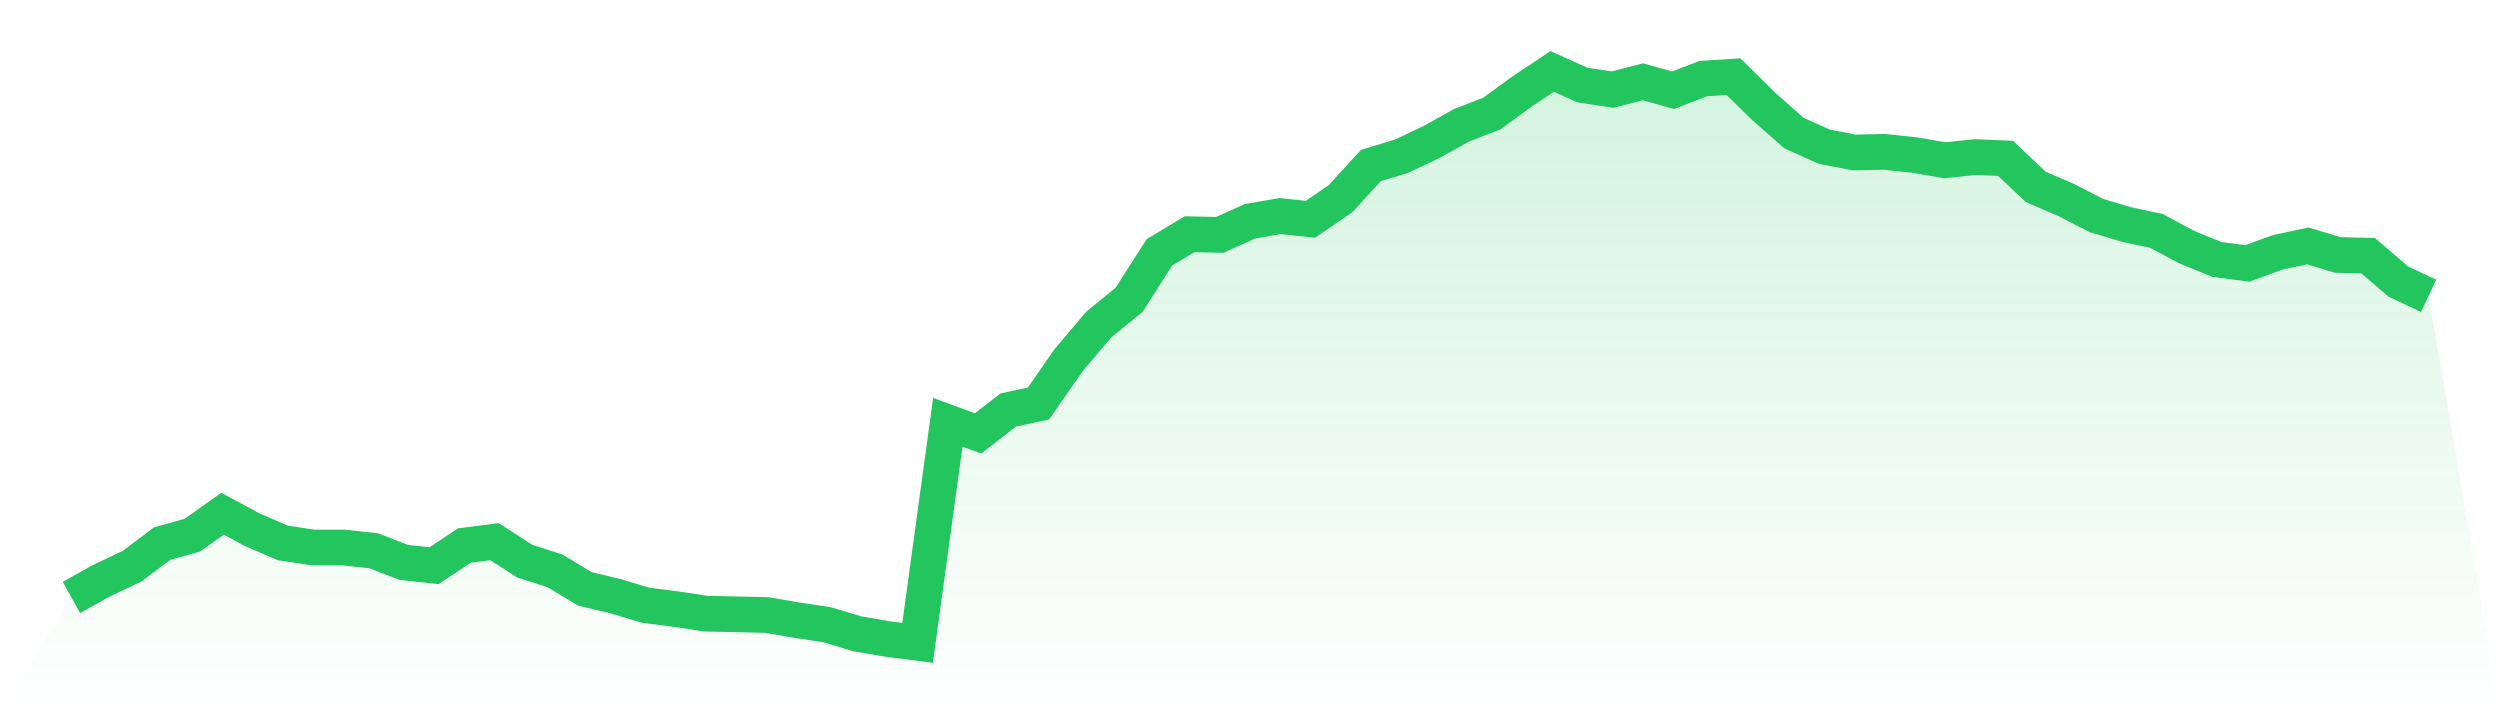
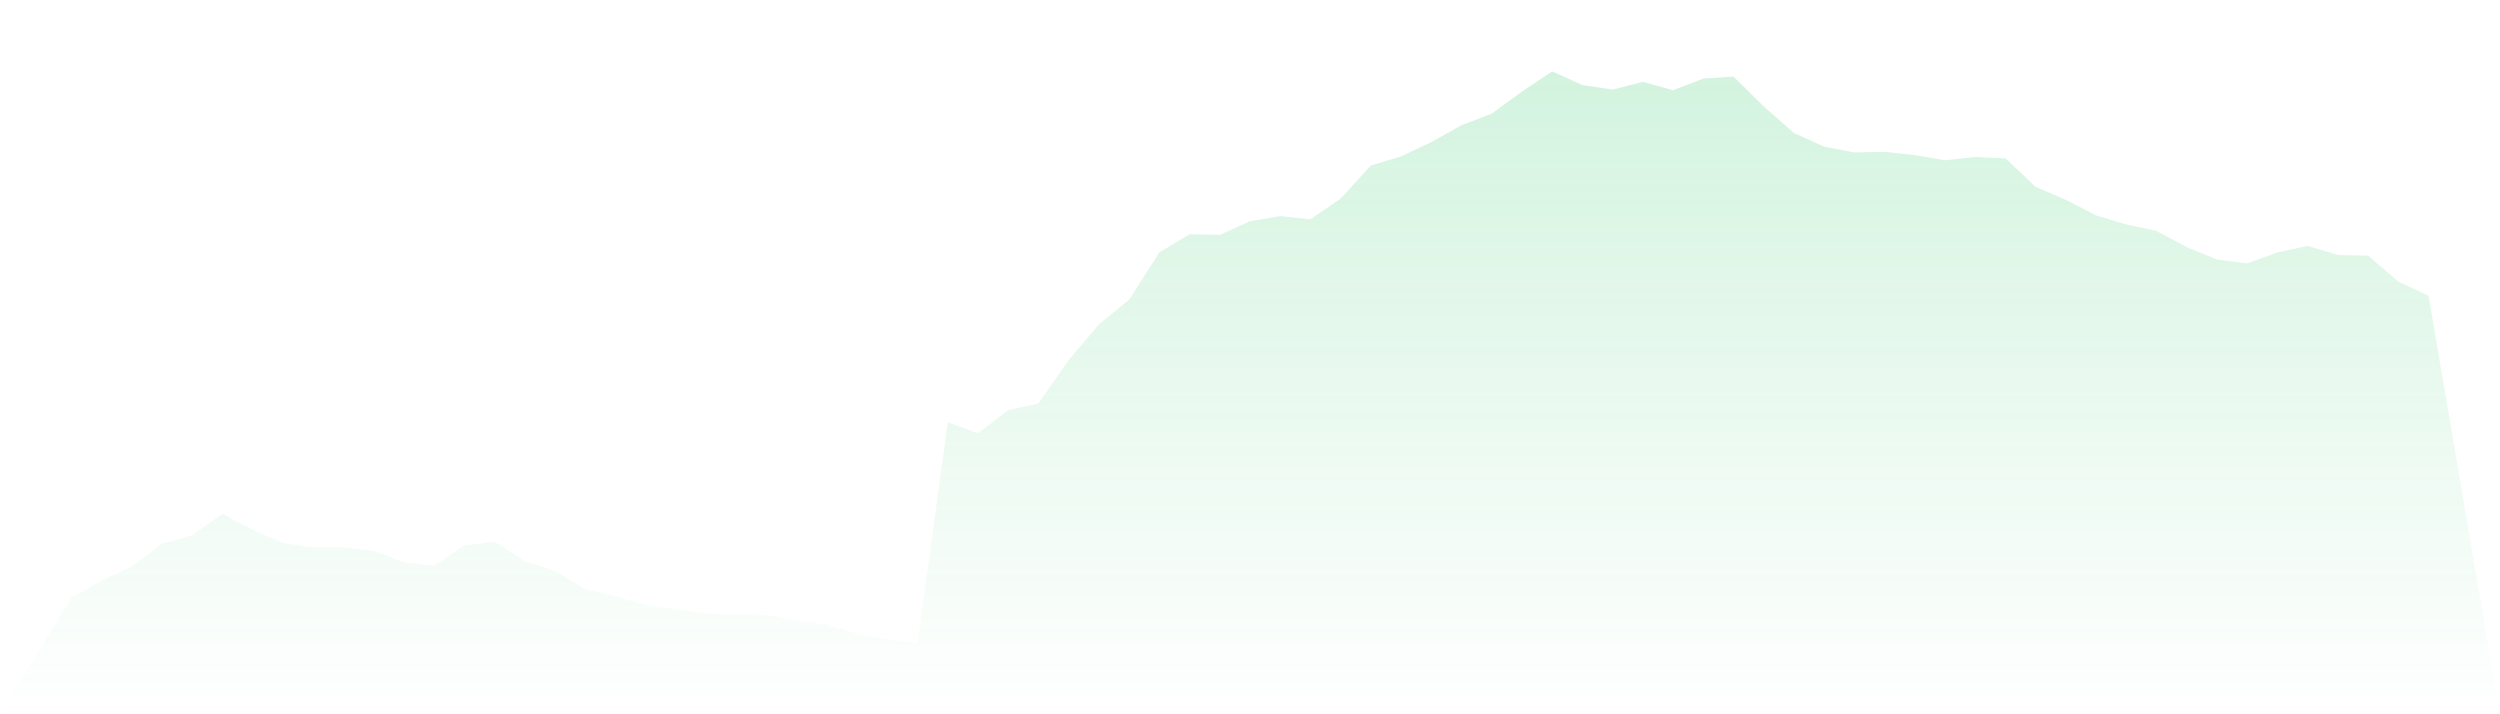
<svg xmlns="http://www.w3.org/2000/svg" viewBox="0 0 140 40">
  <defs>
    <linearGradient id="gradient" x1="0" x2="0" y1="0" y2="1">
      <stop offset="0%" stop-color="#22c55e" stop-opacity="0.2" />
      <stop offset="100%" stop-color="#22c55e" stop-opacity="0" />
    </linearGradient>
  </defs>
  <path d="M4,33.457 L4,33.457 L5.692,32.513 L7.385,31.714 L9.077,30.443 L10.769,29.97 L12.462,28.772 L14.154,29.68 L15.846,30.406 L17.538,30.661 L19.231,30.661 L20.923,30.842 L22.615,31.496 L24.308,31.678 L26,30.552 L27.692,30.334 L29.385,31.423 L31.077,31.968 L32.769,32.985 L34.462,33.385 L36.154,33.893 L37.846,34.111 L39.538,34.365 L41.231,34.402 L42.923,34.438 L44.615,34.729 L46.308,34.983 L48,35.491 L49.692,35.782 L51.385,36 L53.077,23.65 L54.769,24.268 L56.462,22.96 L58.154,22.597 L59.846,20.163 L61.538,18.166 L63.231,16.785 L64.923,14.134 L66.615,13.117 L68.308,13.153 L70,12.39 L71.692,12.1 L73.385,12.281 L75.077,11.119 L76.769,9.267 L78.462,8.758 L80.154,7.959 L81.846,7.015 L83.538,6.361 L85.231,5.126 L86.923,4 L88.615,4.763 L90.308,5.017 L92,4.581 L93.692,5.053 L95.385,4.4 L97.077,4.291 L98.769,5.961 L100.462,7.451 L102.154,8.213 L103.846,8.54 L105.538,8.504 L107.231,8.686 L108.923,8.976 L110.615,8.795 L112.308,8.867 L114,10.465 L115.692,11.192 L117.385,12.064 L119.077,12.572 L120.769,12.935 L122.462,13.843 L124.154,14.533 L125.846,14.751 L127.538,14.134 L129.231,13.771 L130.923,14.279 L132.615,14.316 L134.308,15.768 L136,16.568 L140,40 L0,40 z" fill="url(#gradient)" />
-   <path d="M4,33.457 L4,33.457 L5.692,32.513 L7.385,31.714 L9.077,30.443 L10.769,29.97 L12.462,28.772 L14.154,29.68 L15.846,30.406 L17.538,30.661 L19.231,30.661 L20.923,30.842 L22.615,31.496 L24.308,31.678 L26,30.552 L27.692,30.334 L29.385,31.423 L31.077,31.968 L32.769,32.985 L34.462,33.385 L36.154,33.893 L37.846,34.111 L39.538,34.365 L41.231,34.402 L42.923,34.438 L44.615,34.729 L46.308,34.983 L48,35.491 L49.692,35.782 L51.385,36 L53.077,23.65 L54.769,24.268 L56.462,22.96 L58.154,22.597 L59.846,20.163 L61.538,18.166 L63.231,16.785 L64.923,14.134 L66.615,13.117 L68.308,13.153 L70,12.39 L71.692,12.1 L73.385,12.281 L75.077,11.119 L76.769,9.267 L78.462,8.758 L80.154,7.959 L81.846,7.015 L83.538,6.361 L85.231,5.126 L86.923,4 L88.615,4.763 L90.308,5.017 L92,4.581 L93.692,5.053 L95.385,4.4 L97.077,4.291 L98.769,5.961 L100.462,7.451 L102.154,8.213 L103.846,8.54 L105.538,8.504 L107.231,8.686 L108.923,8.976 L110.615,8.795 L112.308,8.867 L114,10.465 L115.692,11.192 L117.385,12.064 L119.077,12.572 L120.769,12.935 L122.462,13.843 L124.154,14.533 L125.846,14.751 L127.538,14.134 L129.231,13.771 L130.923,14.279 L132.615,14.316 L134.308,15.768 L136,16.568" fill="none" stroke="#22c55e" stroke-width="2" />
</svg>